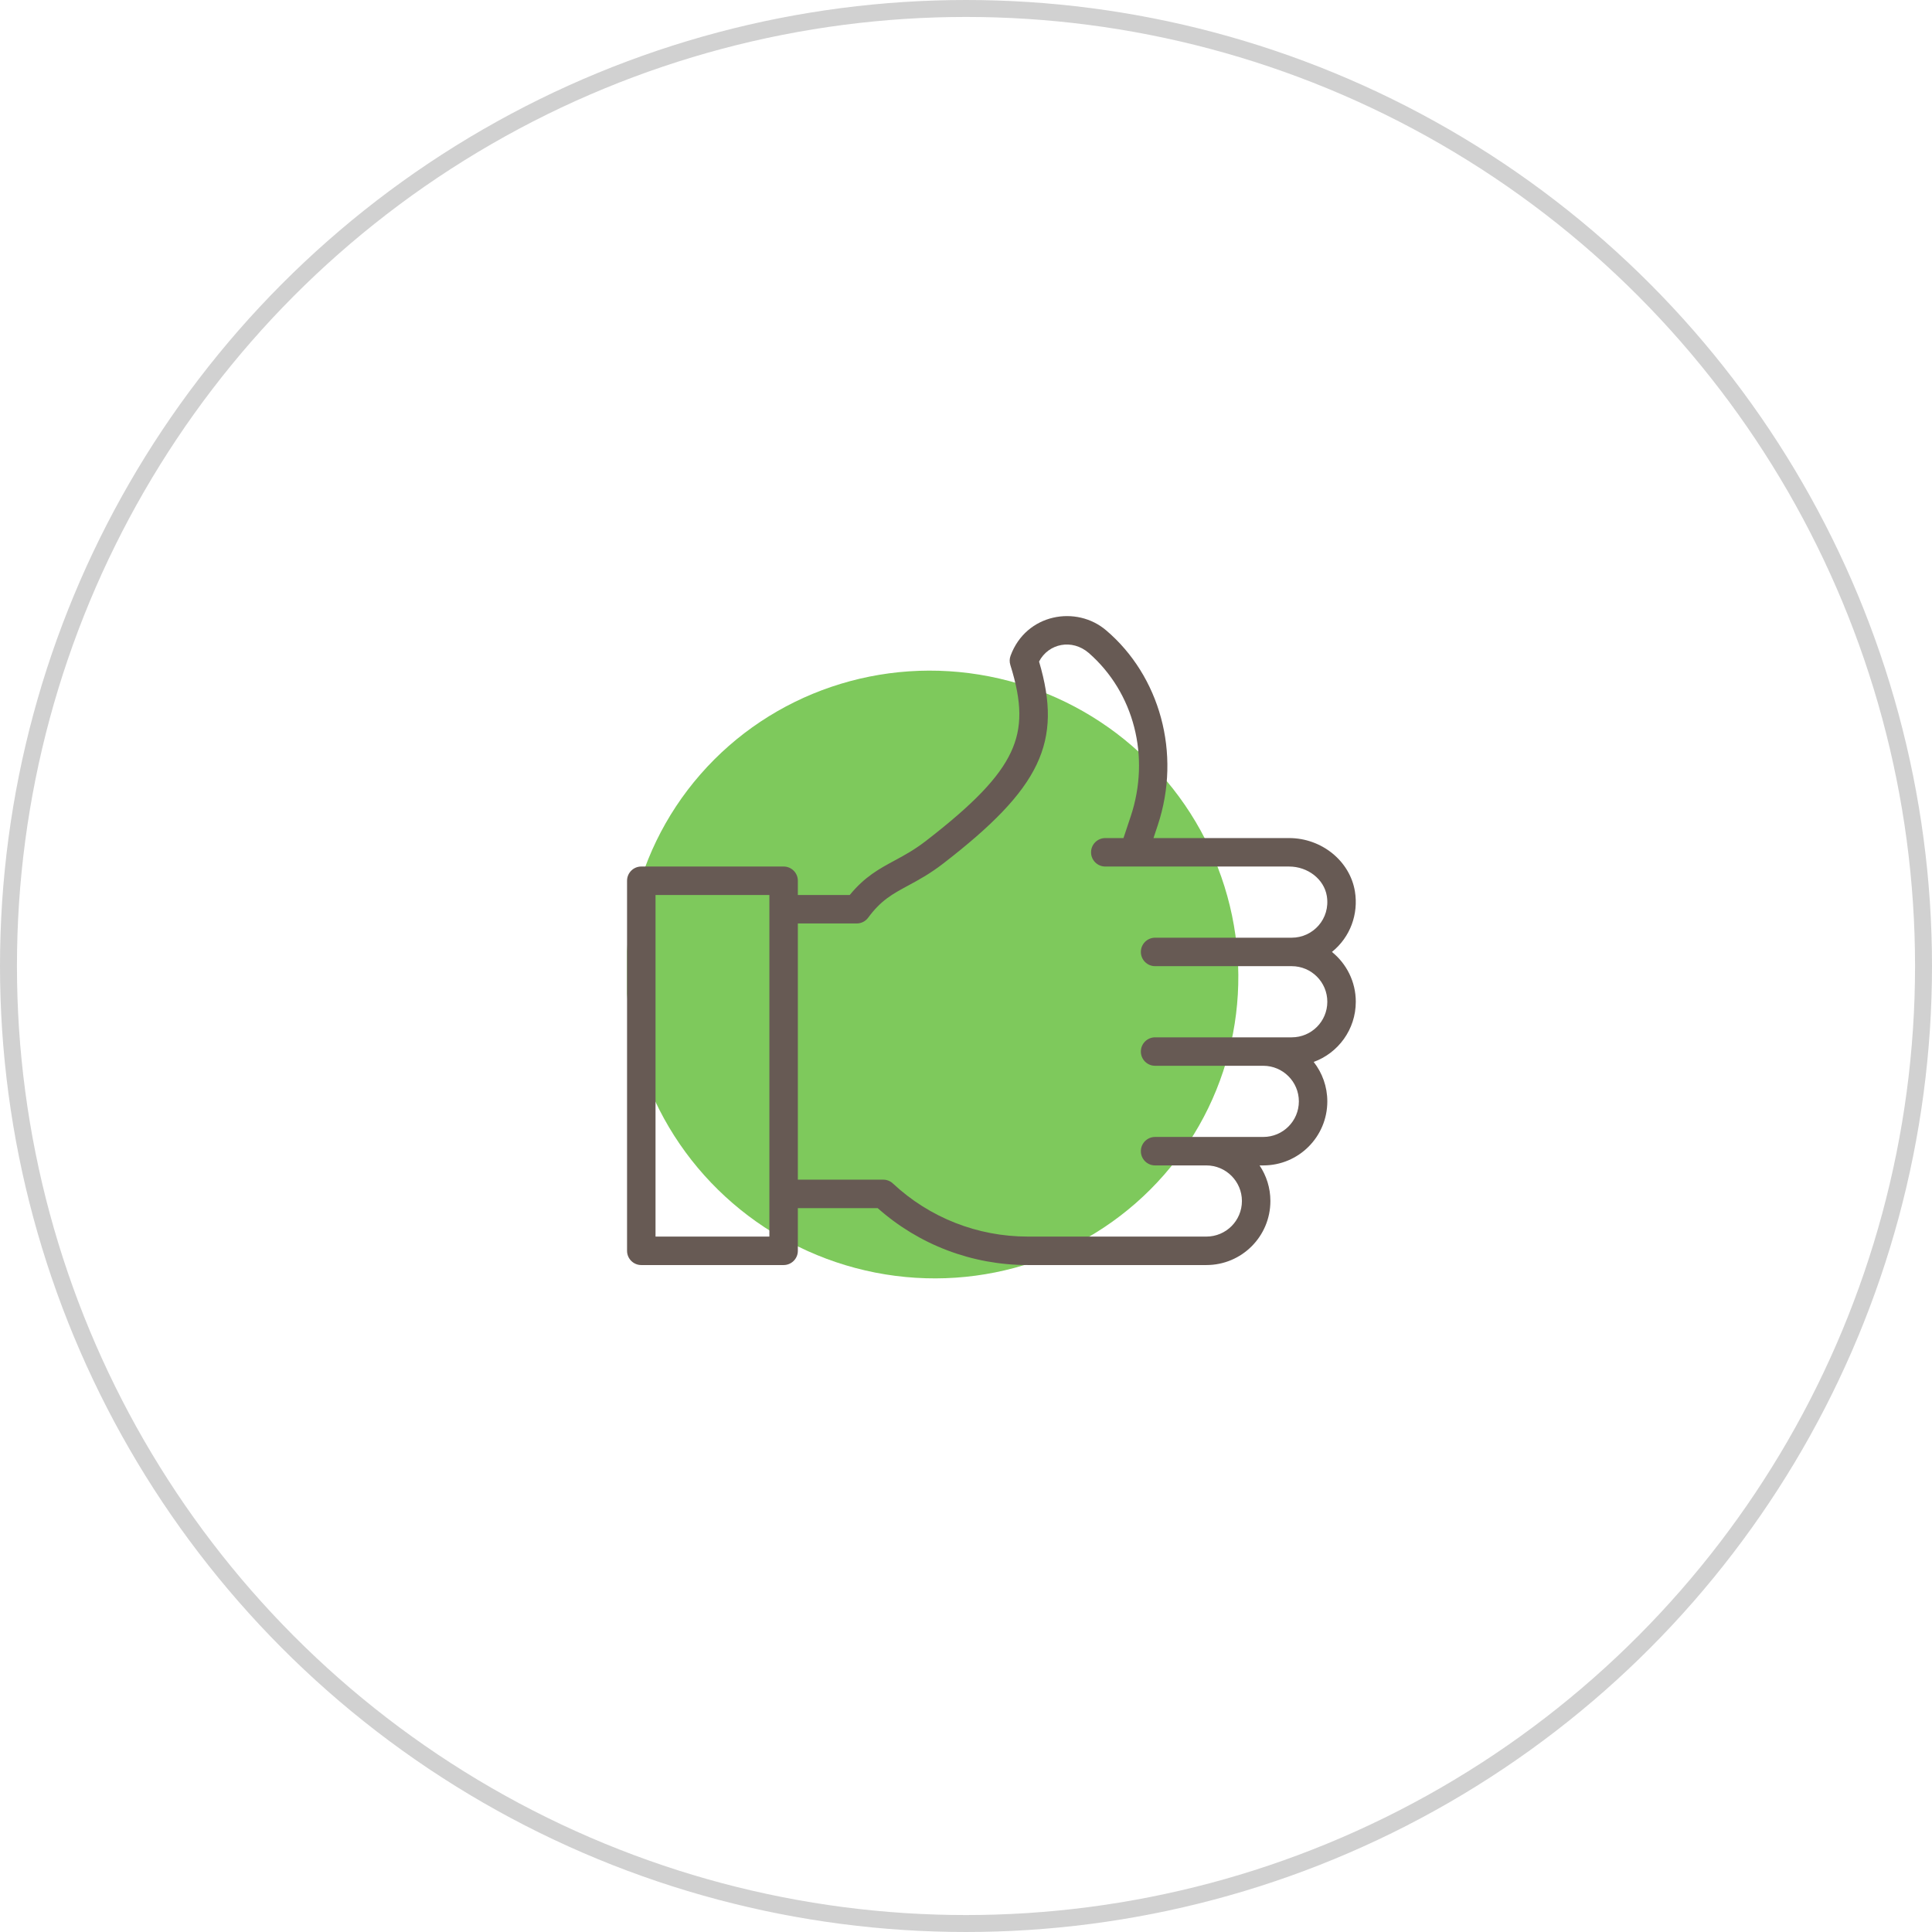
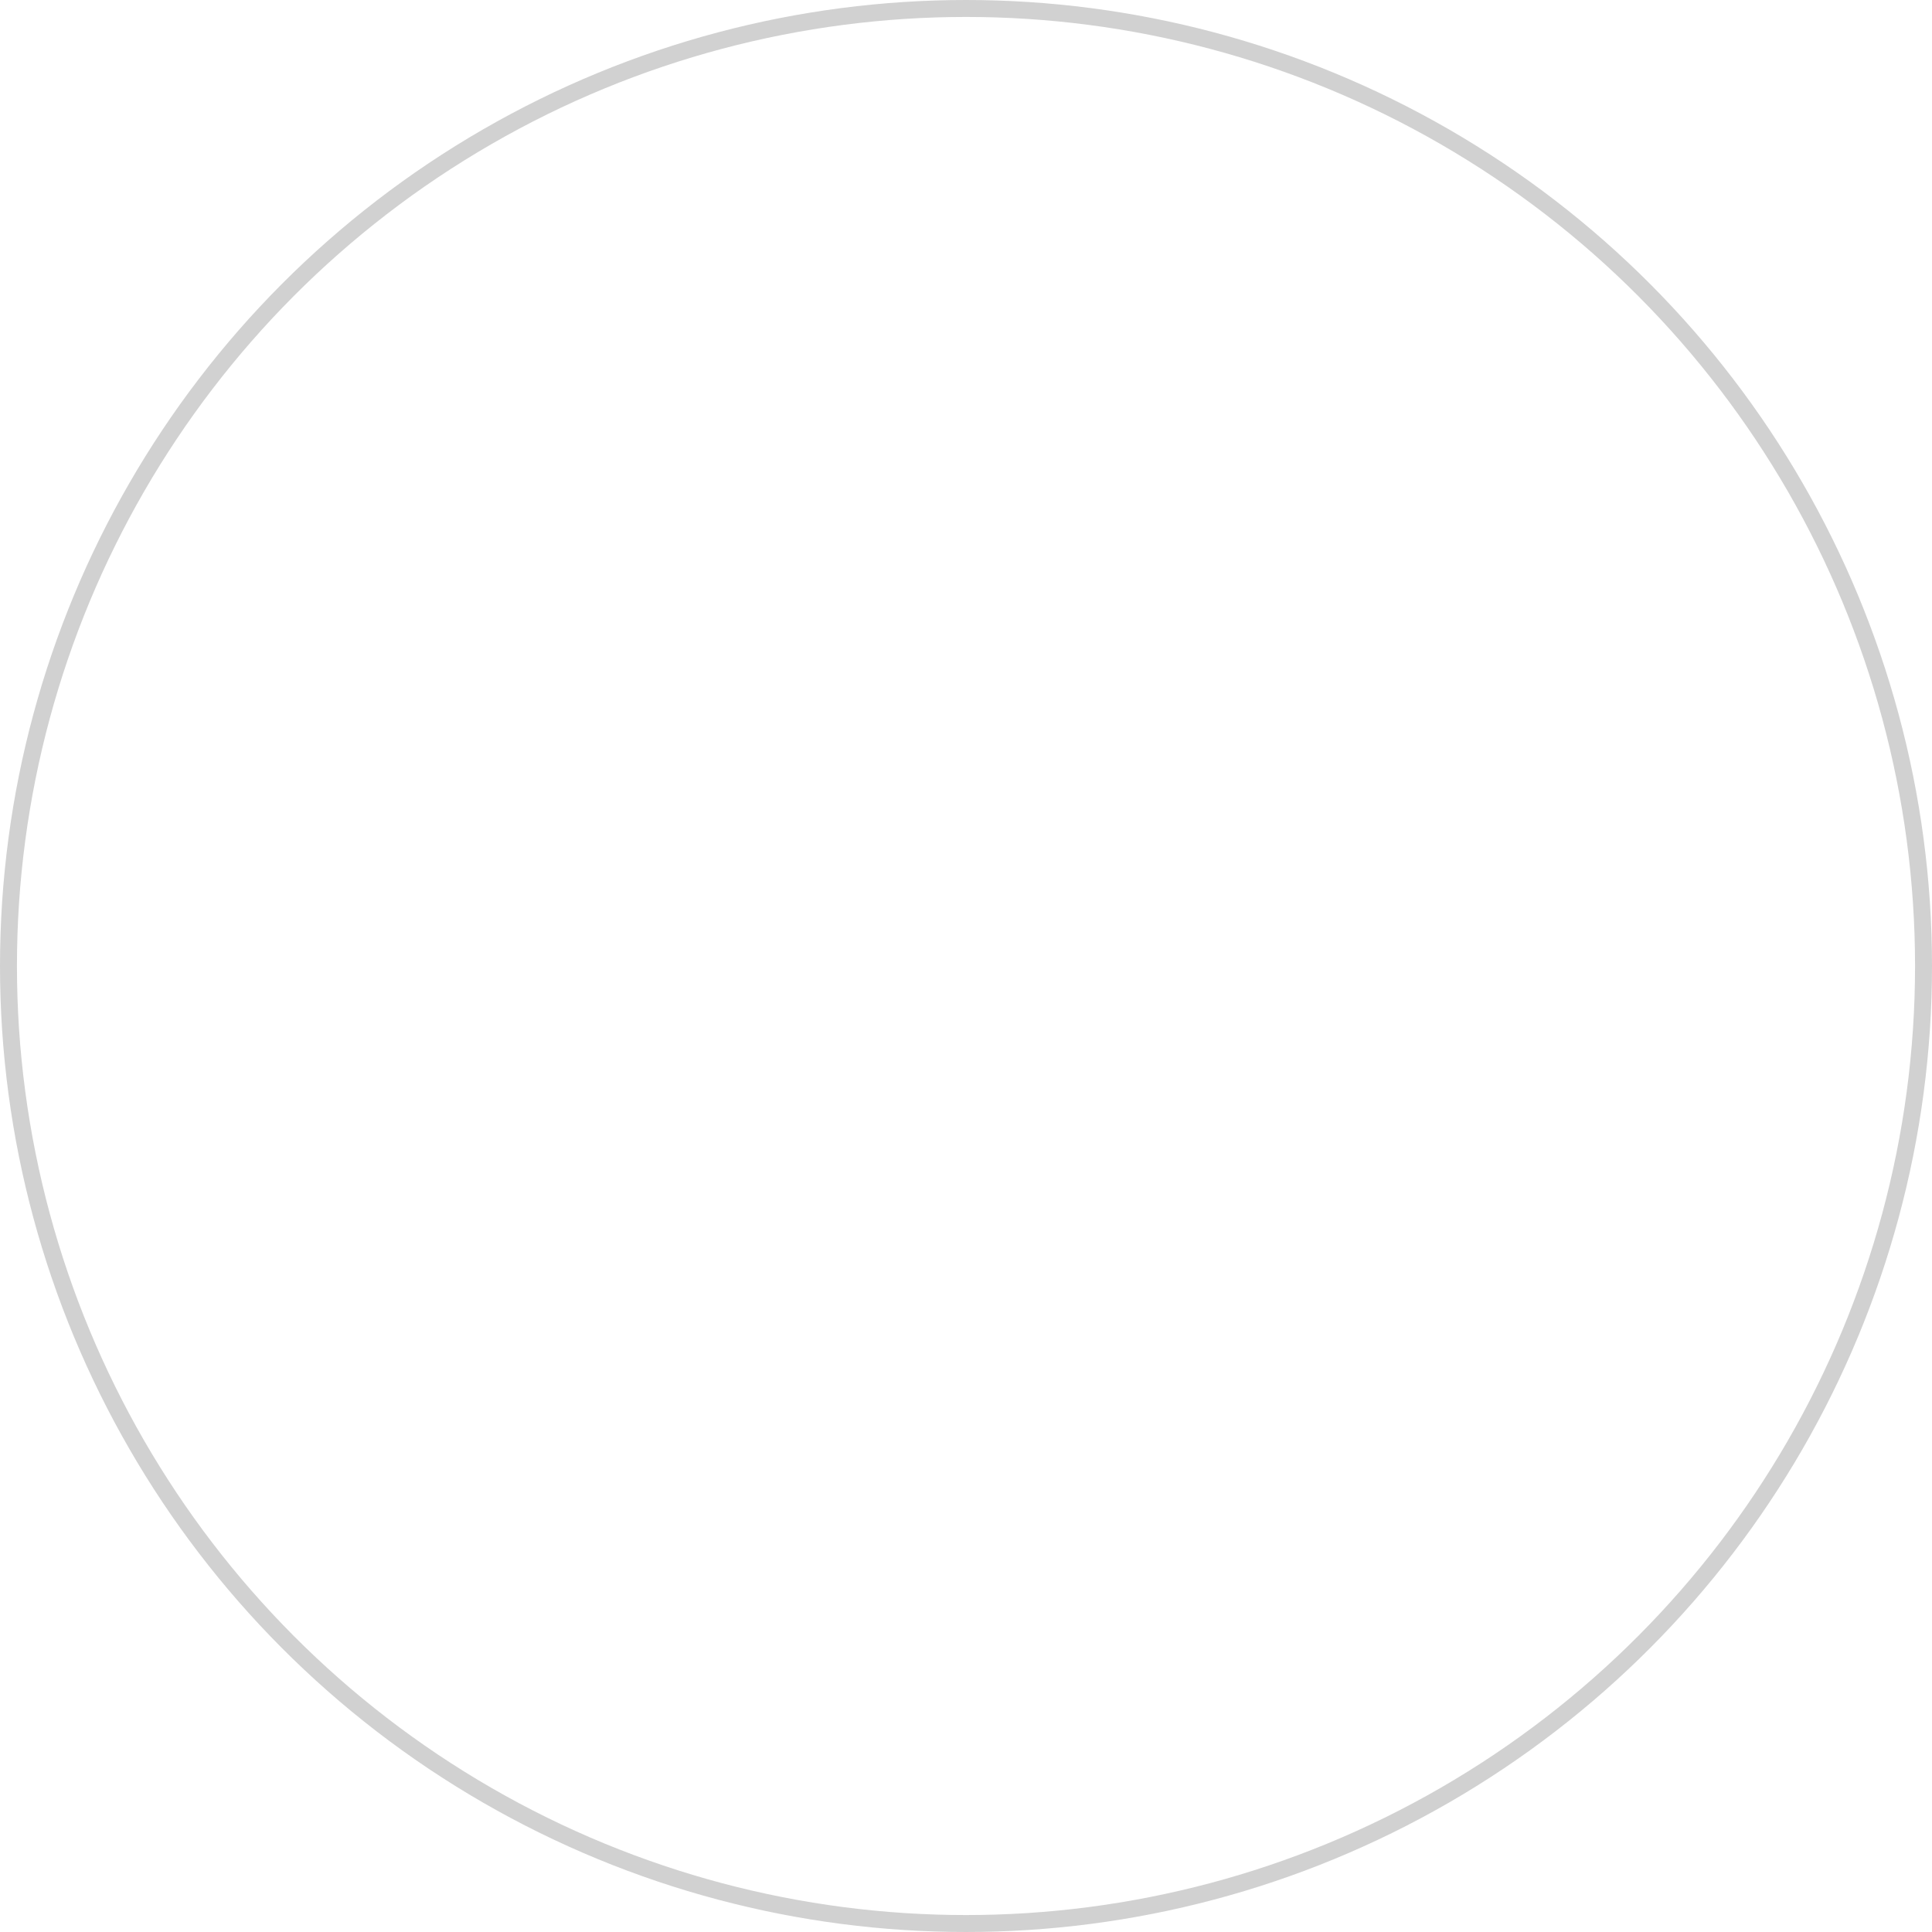
<svg xmlns="http://www.w3.org/2000/svg" width="114" height="114" viewBox="0 0 114 114" fill="none">
  <g clip-path="url(#clip0)">
    <circle r="18" transform="matrix(0.947 -0.321 0.331 0.943 55.012 57.502)" fill="#7EC95C" />
-     <path d="M80 59.109C80 57.923 79.451 56.864 78.593 56.17C79.686 55.288 80.164 53.923 79.949 52.601C79.656 50.805 77.986 49.451 76.064 49.451C75.137 49.451 69.049 49.451 68.063 49.451L68.312 48.703C69.736 44.434 68.414 39.873 65.281 37.204C63.531 35.694 60.546 36.198 59.629 38.695C59.565 38.869 59.56 39.059 59.616 39.236C60.314 41.456 60.324 42.947 59.65 44.386C58.952 45.879 57.45 47.446 54.627 49.626C53.95 50.149 53.357 50.469 52.785 50.778C51.883 51.265 51.026 51.728 50.14 52.81H47.078V51.97C47.078 51.506 46.702 51.13 46.238 51.13H37.84C37.376 51.13 37 51.506 37 51.97V73.806C37 74.27 37.376 74.646 37.84 74.646H46.238C46.702 74.646 47.078 74.27 47.078 73.806V71.287H51.789C54.23 73.456 57.364 74.646 60.652 74.646C62.59 74.646 69.049 74.646 71.182 74.646C73.271 74.646 74.961 72.956 74.961 70.867C74.961 70.09 74.725 69.368 74.322 68.767H74.541C76.63 68.767 78.32 67.077 78.32 64.988C78.32 64.111 78.019 63.303 77.516 62.661C78.951 62.139 80 60.757 80 59.109ZM45.398 72.966H38.68V52.81H45.398V72.966ZM76.221 61.209C75.404 61.209 69.02 61.209 68.158 61.209C67.694 61.209 67.318 61.584 67.318 62.048C67.318 62.512 67.694 62.888 68.158 62.888H74.541C75.699 62.888 76.641 63.83 76.641 64.988C76.641 66.148 75.702 67.087 74.541 67.087C72.185 67.087 70.082 67.087 68.158 67.087C67.694 67.087 67.318 67.463 67.318 67.927C67.318 68.391 67.694 68.767 68.158 68.767H71.182C72.339 68.767 73.281 69.709 73.281 70.867C73.281 72.027 72.343 72.966 71.182 72.966C68.984 72.966 62.453 72.966 60.652 72.966C57.679 72.966 54.85 71.853 52.687 69.833C52.532 69.688 52.327 69.607 52.114 69.607H47.078V54.49H50.552C50.819 54.49 51.07 54.363 51.228 54.148C51.986 53.119 52.656 52.757 53.583 52.256C54.185 51.931 54.868 51.562 55.654 50.955C61.404 46.514 62.72 43.793 61.311 39.036C61.868 37.965 63.257 37.677 64.244 38.529C66.92 40.868 67.892 44.654 66.719 48.172L66.293 49.451H65.219C64.755 49.451 64.379 49.827 64.379 50.291C64.379 50.755 64.755 51.131 65.219 51.131C66.508 51.131 74.739 51.131 76.064 51.131C77.172 51.131 78.129 51.879 78.291 52.871C78.51 54.215 77.477 55.33 76.221 55.33C75.36 55.33 68.978 55.33 68.158 55.33C67.695 55.33 67.318 55.706 67.318 56.17C67.318 56.633 67.695 57.01 68.158 57.01C68.975 57.01 75.359 57.01 76.221 57.01C77.379 57.01 78.32 57.951 78.32 59.109C78.32 60.27 77.382 61.209 76.221 61.209Z" fill="#675A54" />
+     <path d="M80 59.109C80 57.923 79.451 56.864 78.593 56.17C79.656 50.805 77.986 49.451 76.064 49.451C75.137 49.451 69.049 49.451 68.063 49.451L68.312 48.703C69.736 44.434 68.414 39.873 65.281 37.204C63.531 35.694 60.546 36.198 59.629 38.695C59.565 38.869 59.56 39.059 59.616 39.236C60.314 41.456 60.324 42.947 59.65 44.386C58.952 45.879 57.45 47.446 54.627 49.626C53.95 50.149 53.357 50.469 52.785 50.778C51.883 51.265 51.026 51.728 50.14 52.81H47.078V51.97C47.078 51.506 46.702 51.13 46.238 51.13H37.84C37.376 51.13 37 51.506 37 51.97V73.806C37 74.27 37.376 74.646 37.84 74.646H46.238C46.702 74.646 47.078 74.27 47.078 73.806V71.287H51.789C54.23 73.456 57.364 74.646 60.652 74.646C62.59 74.646 69.049 74.646 71.182 74.646C73.271 74.646 74.961 72.956 74.961 70.867C74.961 70.09 74.725 69.368 74.322 68.767H74.541C76.63 68.767 78.32 67.077 78.32 64.988C78.32 64.111 78.019 63.303 77.516 62.661C78.951 62.139 80 60.757 80 59.109ZM45.398 72.966H38.68V52.81H45.398V72.966ZM76.221 61.209C75.404 61.209 69.02 61.209 68.158 61.209C67.694 61.209 67.318 61.584 67.318 62.048C67.318 62.512 67.694 62.888 68.158 62.888H74.541C75.699 62.888 76.641 63.83 76.641 64.988C76.641 66.148 75.702 67.087 74.541 67.087C72.185 67.087 70.082 67.087 68.158 67.087C67.694 67.087 67.318 67.463 67.318 67.927C67.318 68.391 67.694 68.767 68.158 68.767H71.182C72.339 68.767 73.281 69.709 73.281 70.867C73.281 72.027 72.343 72.966 71.182 72.966C68.984 72.966 62.453 72.966 60.652 72.966C57.679 72.966 54.85 71.853 52.687 69.833C52.532 69.688 52.327 69.607 52.114 69.607H47.078V54.49H50.552C50.819 54.49 51.07 54.363 51.228 54.148C51.986 53.119 52.656 52.757 53.583 52.256C54.185 51.931 54.868 51.562 55.654 50.955C61.404 46.514 62.72 43.793 61.311 39.036C61.868 37.965 63.257 37.677 64.244 38.529C66.92 40.868 67.892 44.654 66.719 48.172L66.293 49.451H65.219C64.755 49.451 64.379 49.827 64.379 50.291C64.379 50.755 64.755 51.131 65.219 51.131C66.508 51.131 74.739 51.131 76.064 51.131C77.172 51.131 78.129 51.879 78.291 52.871C78.51 54.215 77.477 55.33 76.221 55.33C75.36 55.33 68.978 55.33 68.158 55.33C67.695 55.33 67.318 55.706 67.318 56.17C67.318 56.633 67.695 57.01 68.158 57.01C68.975 57.01 75.359 57.01 76.221 57.01C77.379 57.01 78.32 57.951 78.32 59.109C78.32 60.27 77.382 61.209 76.221 61.209Z" fill="#675A54" />
  </g>
  <circle cx="57" cy="57" r="56.5" stroke="#D1D1D1" />
  <defs>
    <clipPath id="clip0">
-       <rect width="43" height="43" fill="white" transform="translate(37 34)" />
-     </clipPath>
+       </clipPath>
  </defs>
</svg>